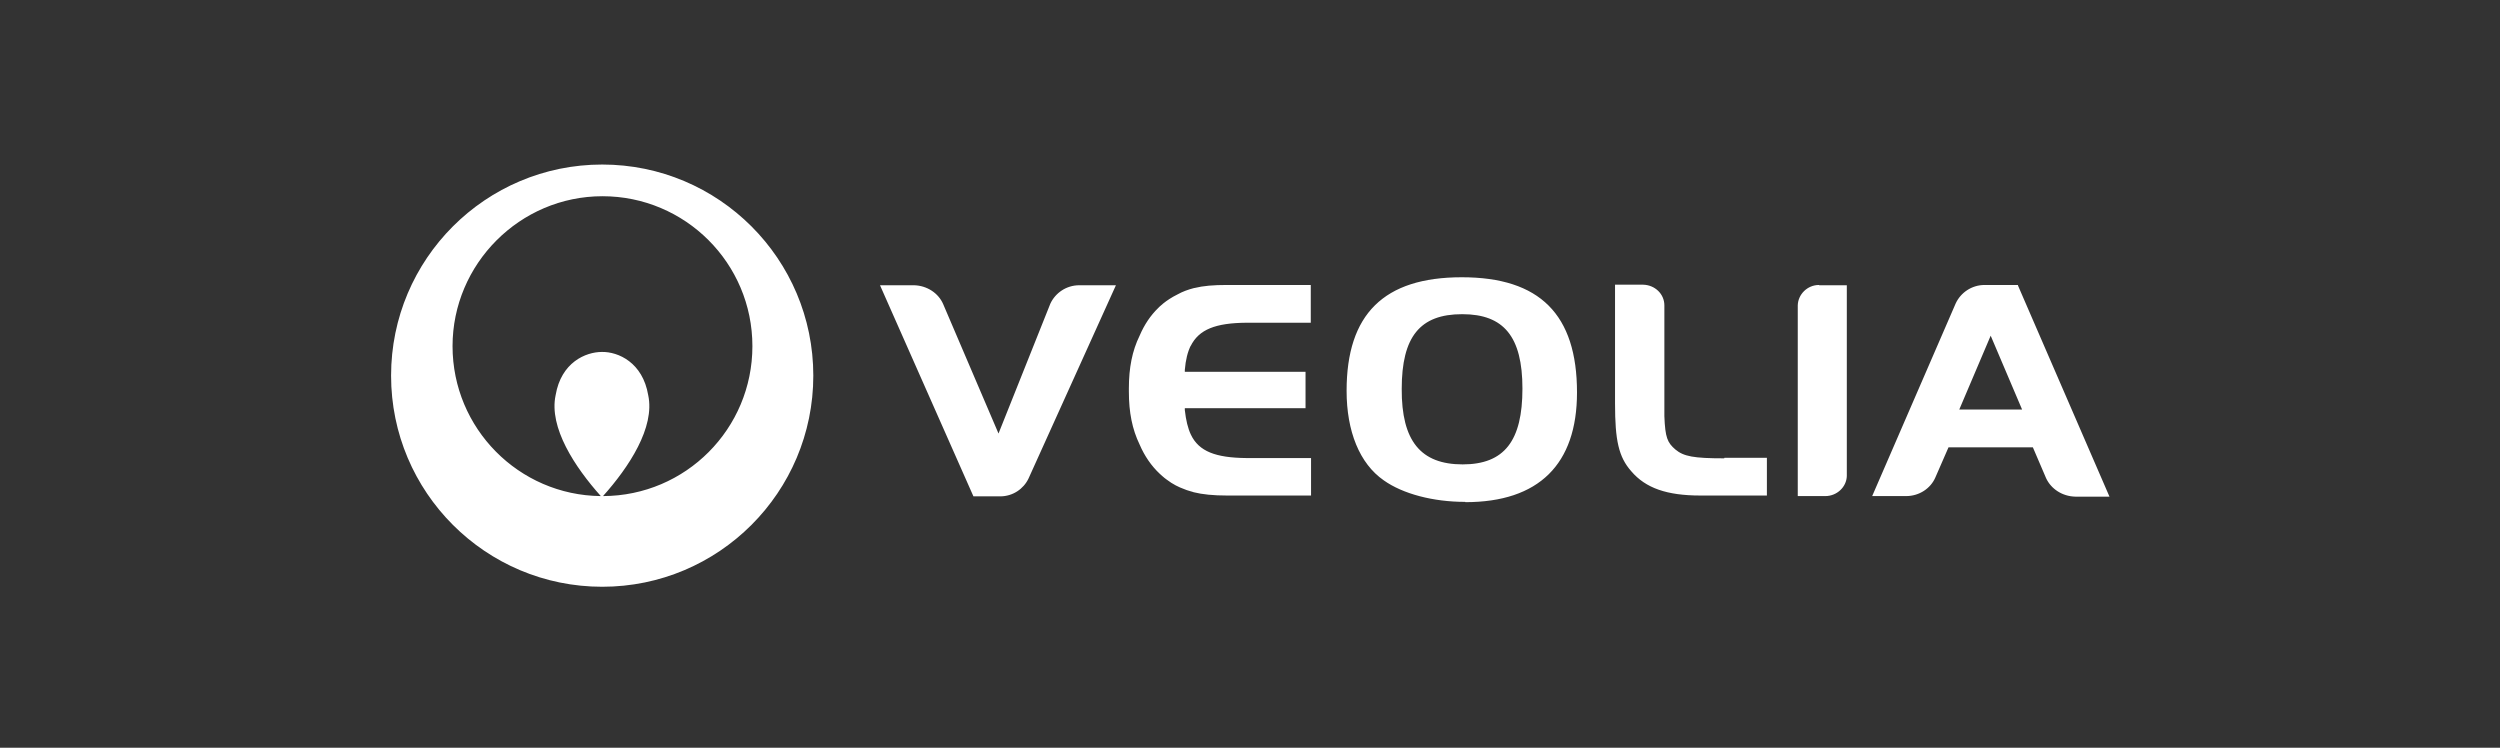
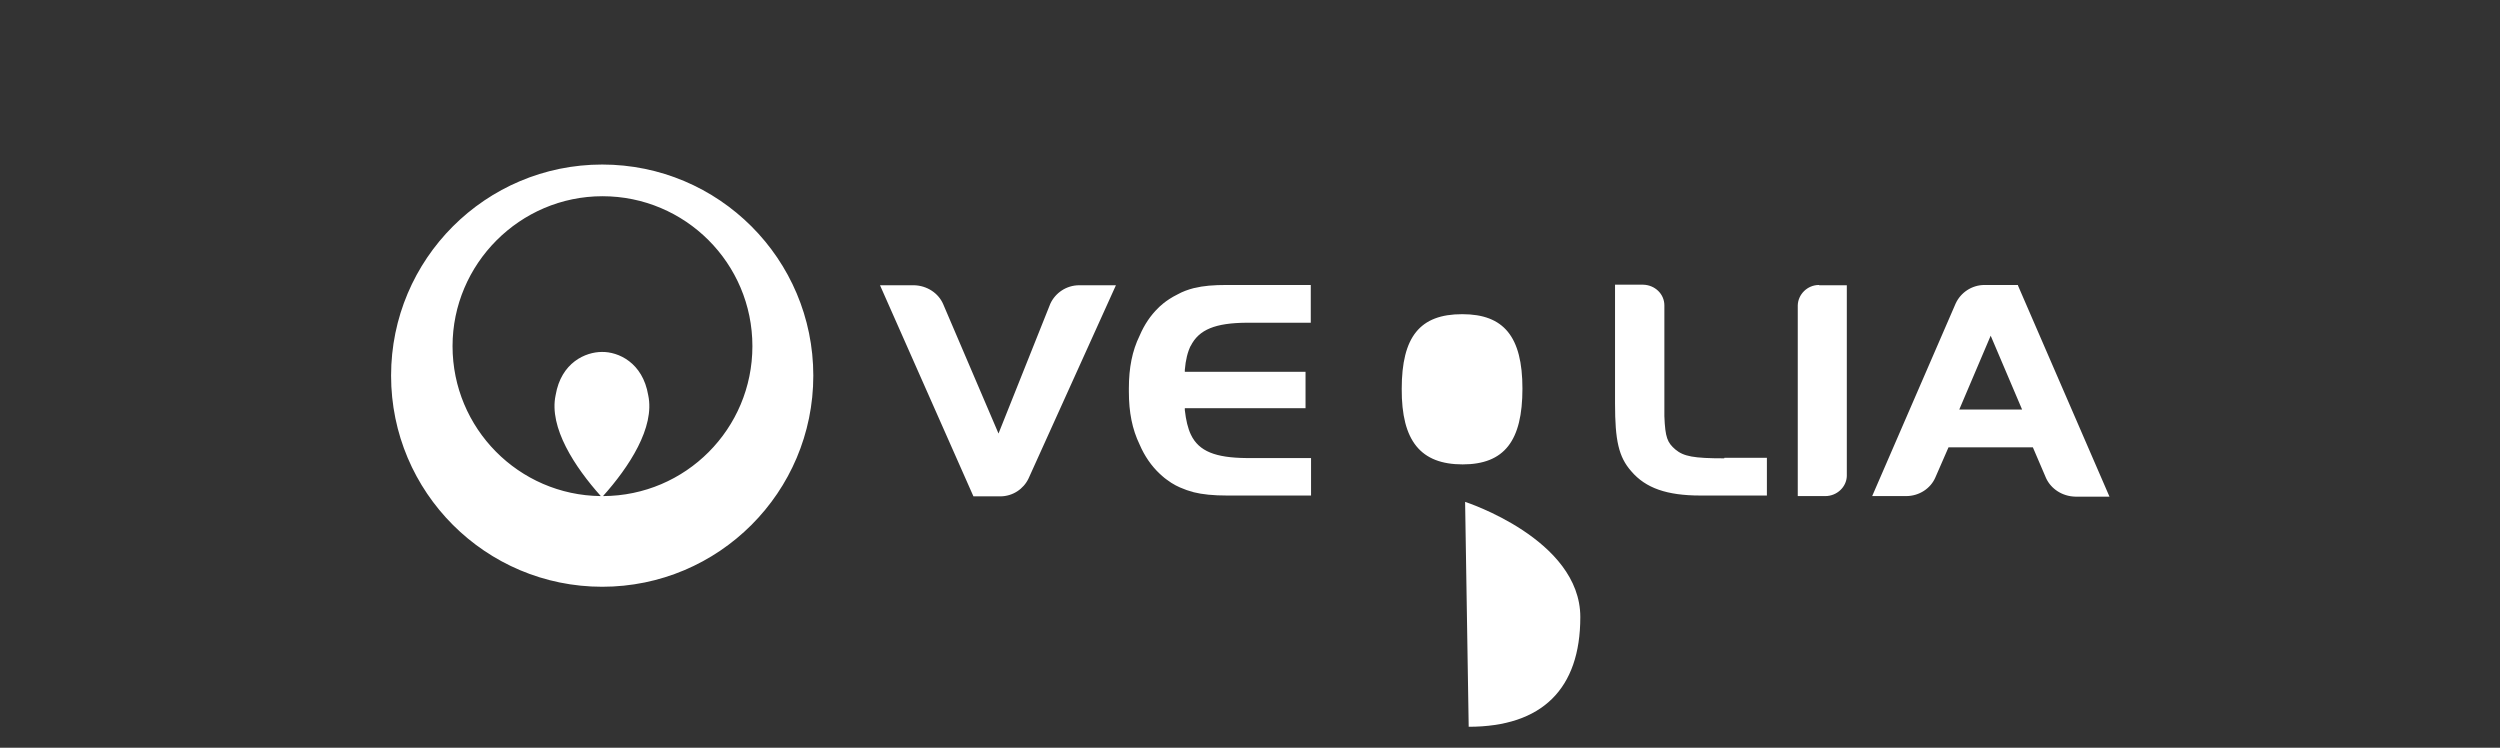
<svg xmlns="http://www.w3.org/2000/svg" id="Vrstva_1" data-name="Vrstva 1" viewBox="0 0 907.1 271.3">
  <rect x="0" y="0" width="907.1" height="271.3" fill="#333333" stroke="none" />
  <defs>
    <style>      .cls-1 {        fill: #fff;        stroke-width: 0px;      }    </style>
  </defs>
-   <path class="cls-1" d="M218.5,59.7c-42.3,0-76.6,34.3-76.6,76.6s34.3,76.6,76.6,76.6,76.6-34.3,76.6-76.6c0-42.3-34.3-76.6-76.6-76.6M218.8,180c9.4-10.5,18.9-24.9,16.4-36.6-2-11.9-10.9-15.8-16.8-15.7-5.9,0-14.8,3.8-16.8,15.7-2.5,11.7,7,26.1,16.4,36.6-29.8-.3-53.8-24.6-53.8-54.4s24.4-54.4,54.4-54.4,54.4,24.3,54.4,54.4c0,30-24.2,54.3-54.2,54.4M531.6,182.1c-11.6,0-22.6-2.9-29.5-7.8-8.8-6.1-13.5-17.8-13.5-32.5,0-27.8,13.5-41.2,41.8-41.2s41.8,13.5,41.8,41.8c0,26.1-13.9,39.8-40.5,39.8M530.5,114c-15.3,0-21.9,8.2-21.9,27.1-.1,18.9,6.9,27.4,22.1,27.4s21.7-8.6,21.7-27.5-6.8-27-21.8-27M625.6,166.3c-11.1,0-14.7-.7-17.7-3.2-2.9-2.5-3.7-4.3-4-12.1v-40.2c0-4.1-3.4-7.4-7.7-7.5h-10.2v43.1c0,13.4,1.3,19.4,5.9,24.6,5.2,6.1,12.9,8.8,25.1,8.8h24.1v-13.7h-15.4s0,0,0,0ZM732.2,103.4h-12.1c-4.7,0-8.7,2.8-10.5,6.7l-30.3,69.9h12.3c4.8,0,8.9-2.8,10.6-6.7l4.8-11h30.6l4.8,11.2c1.8,3.9,5.9,6.6,10.6,6.7h12.4l-33.2-76.6h0ZM710.9,148.6l11.4-26.8,11.4,26.8h-22.9ZM660,103.4c-4.2,0-7.6,3.4-7.7,7.4v69.2h10c4.2,0,7.7-3.3,7.8-7.3v-69.2h-10,0ZM391.6,103.5c-4.7,0-8.7,2.8-10.5,6.7l-18.8,47.1-20.1-47c-1.7-3.9-5.8-6.7-10.6-6.8h-12.3l33.9,76.6h9.7c4.6,0,8.5-2.7,10.3-6.5l31.7-70.1h-13.4ZM432,125.6c3-6.1,9.1-8.4,20.2-8.5h23.4v-13.7h-30.4c-4.9,0-8.6.3-11.8,1.1,0,0,0,0-.1,0-2.3.6-4.2,1.3-6,2.3-4.5,2.2-7,4.9-7,4.9-2.8,2.7-5.1,6.1-6.8,10.1-2.7,5.5-3.9,11.7-3.9,19.1v1.2c0,7.5,1.2,13.6,3.9,19.2,1.8,4.2,4.3,7.8,7.3,10.6,0,0,1.6,1.5,2.5,2.1,2.2,1.7,4.5,2.8,6.2,3.4.7.3,1.5.6,2.3.8.8.2,1.3.4,1.3.4,3.2.8,7.1,1.2,12.2,1.2h30.4v-13.6h-23.4c-11.2-.1-17.3-2.4-20.2-8.5-1.1-2.3-1.8-5.3-2.2-8.9v-.7h43.8v-13.2h-43.8v-.7c.3-3.6,1-6.5,2.2-8.9" />
+   <path class="cls-1" d="M218.5,59.7c-42.3,0-76.6,34.3-76.6,76.6s34.3,76.6,76.6,76.6,76.6-34.3,76.6-76.6c0-42.3-34.3-76.6-76.6-76.6M218.8,180c9.4-10.5,18.9-24.9,16.4-36.6-2-11.9-10.9-15.8-16.8-15.7-5.9,0-14.8,3.8-16.8,15.7-2.5,11.7,7,26.1,16.4,36.6-29.8-.3-53.8-24.6-53.8-54.4s24.4-54.4,54.4-54.4,54.4,24.3,54.4,54.4c0,30-24.2,54.3-54.2,54.4M531.6,182.1s41.8,13.5,41.8,41.8c0,26.1-13.9,39.8-40.5,39.8M530.5,114c-15.3,0-21.9,8.2-21.9,27.1-.1,18.9,6.9,27.4,22.1,27.4s21.7-8.6,21.7-27.5-6.8-27-21.8-27M625.6,166.3c-11.1,0-14.7-.7-17.7-3.2-2.9-2.5-3.7-4.3-4-12.1v-40.2c0-4.1-3.4-7.4-7.7-7.5h-10.2v43.1c0,13.4,1.3,19.4,5.9,24.6,5.2,6.1,12.9,8.8,25.1,8.8h24.1v-13.7h-15.4s0,0,0,0ZM732.2,103.4h-12.1c-4.7,0-8.7,2.8-10.5,6.7l-30.3,69.9h12.3c4.8,0,8.9-2.8,10.6-6.7l4.8-11h30.6l4.8,11.2c1.8,3.9,5.9,6.6,10.6,6.7h12.4l-33.2-76.6h0ZM710.9,148.6l11.4-26.8,11.4,26.8h-22.9ZM660,103.4c-4.2,0-7.6,3.4-7.7,7.4v69.2h10c4.2,0,7.7-3.3,7.8-7.3v-69.2h-10,0ZM391.6,103.5c-4.7,0-8.7,2.8-10.5,6.7l-18.8,47.1-20.1-47c-1.7-3.9-5.8-6.7-10.6-6.8h-12.3l33.9,76.6h9.7c4.6,0,8.5-2.7,10.3-6.5l31.7-70.1h-13.4ZM432,125.6c3-6.1,9.1-8.4,20.2-8.5h23.4v-13.7h-30.4c-4.9,0-8.6.3-11.8,1.1,0,0,0,0-.1,0-2.3.6-4.2,1.3-6,2.3-4.5,2.2-7,4.9-7,4.9-2.8,2.7-5.1,6.1-6.8,10.1-2.7,5.5-3.9,11.7-3.9,19.1v1.2c0,7.5,1.2,13.6,3.9,19.2,1.8,4.2,4.3,7.8,7.3,10.6,0,0,1.6,1.5,2.5,2.1,2.2,1.7,4.5,2.8,6.2,3.4.7.3,1.5.6,2.3.8.8.2,1.3.4,1.3.4,3.2.8,7.1,1.2,12.2,1.2h30.4v-13.6h-23.4c-11.2-.1-17.3-2.4-20.2-8.5-1.1-2.3-1.8-5.3-2.2-8.9v-.7h43.8v-13.2h-43.8v-.7c.3-3.6,1-6.5,2.2-8.9" />
</svg>